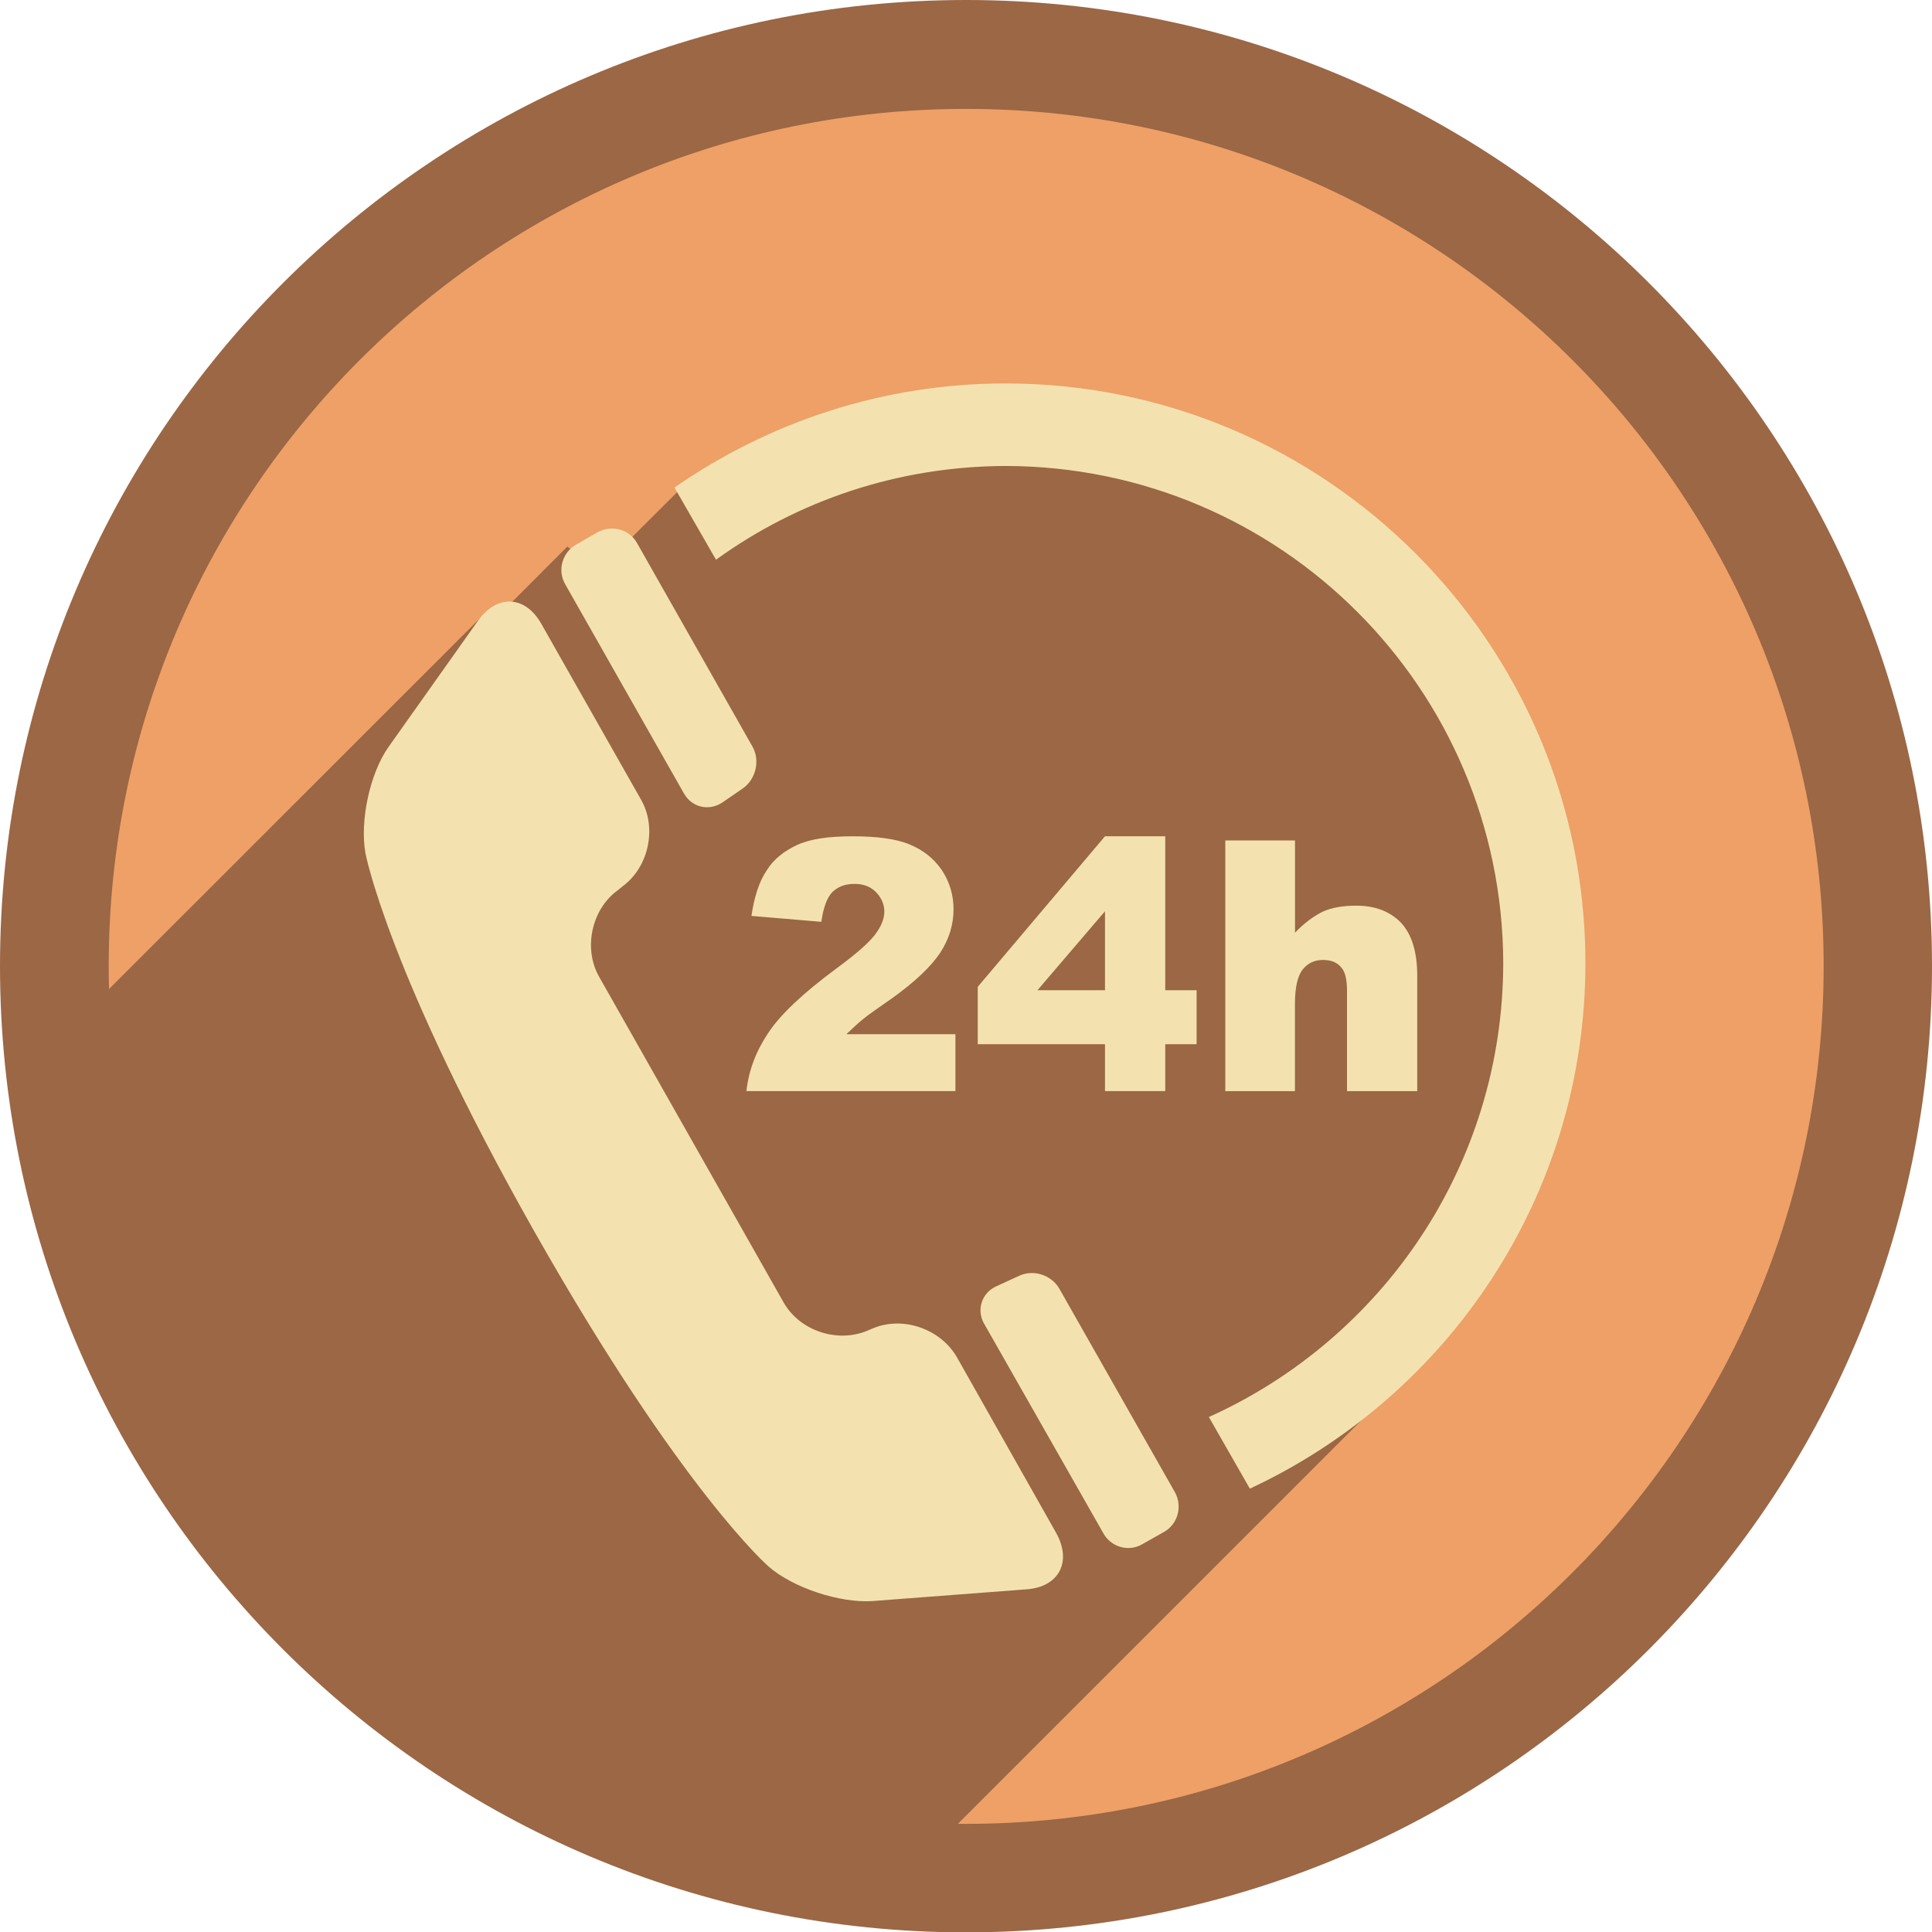
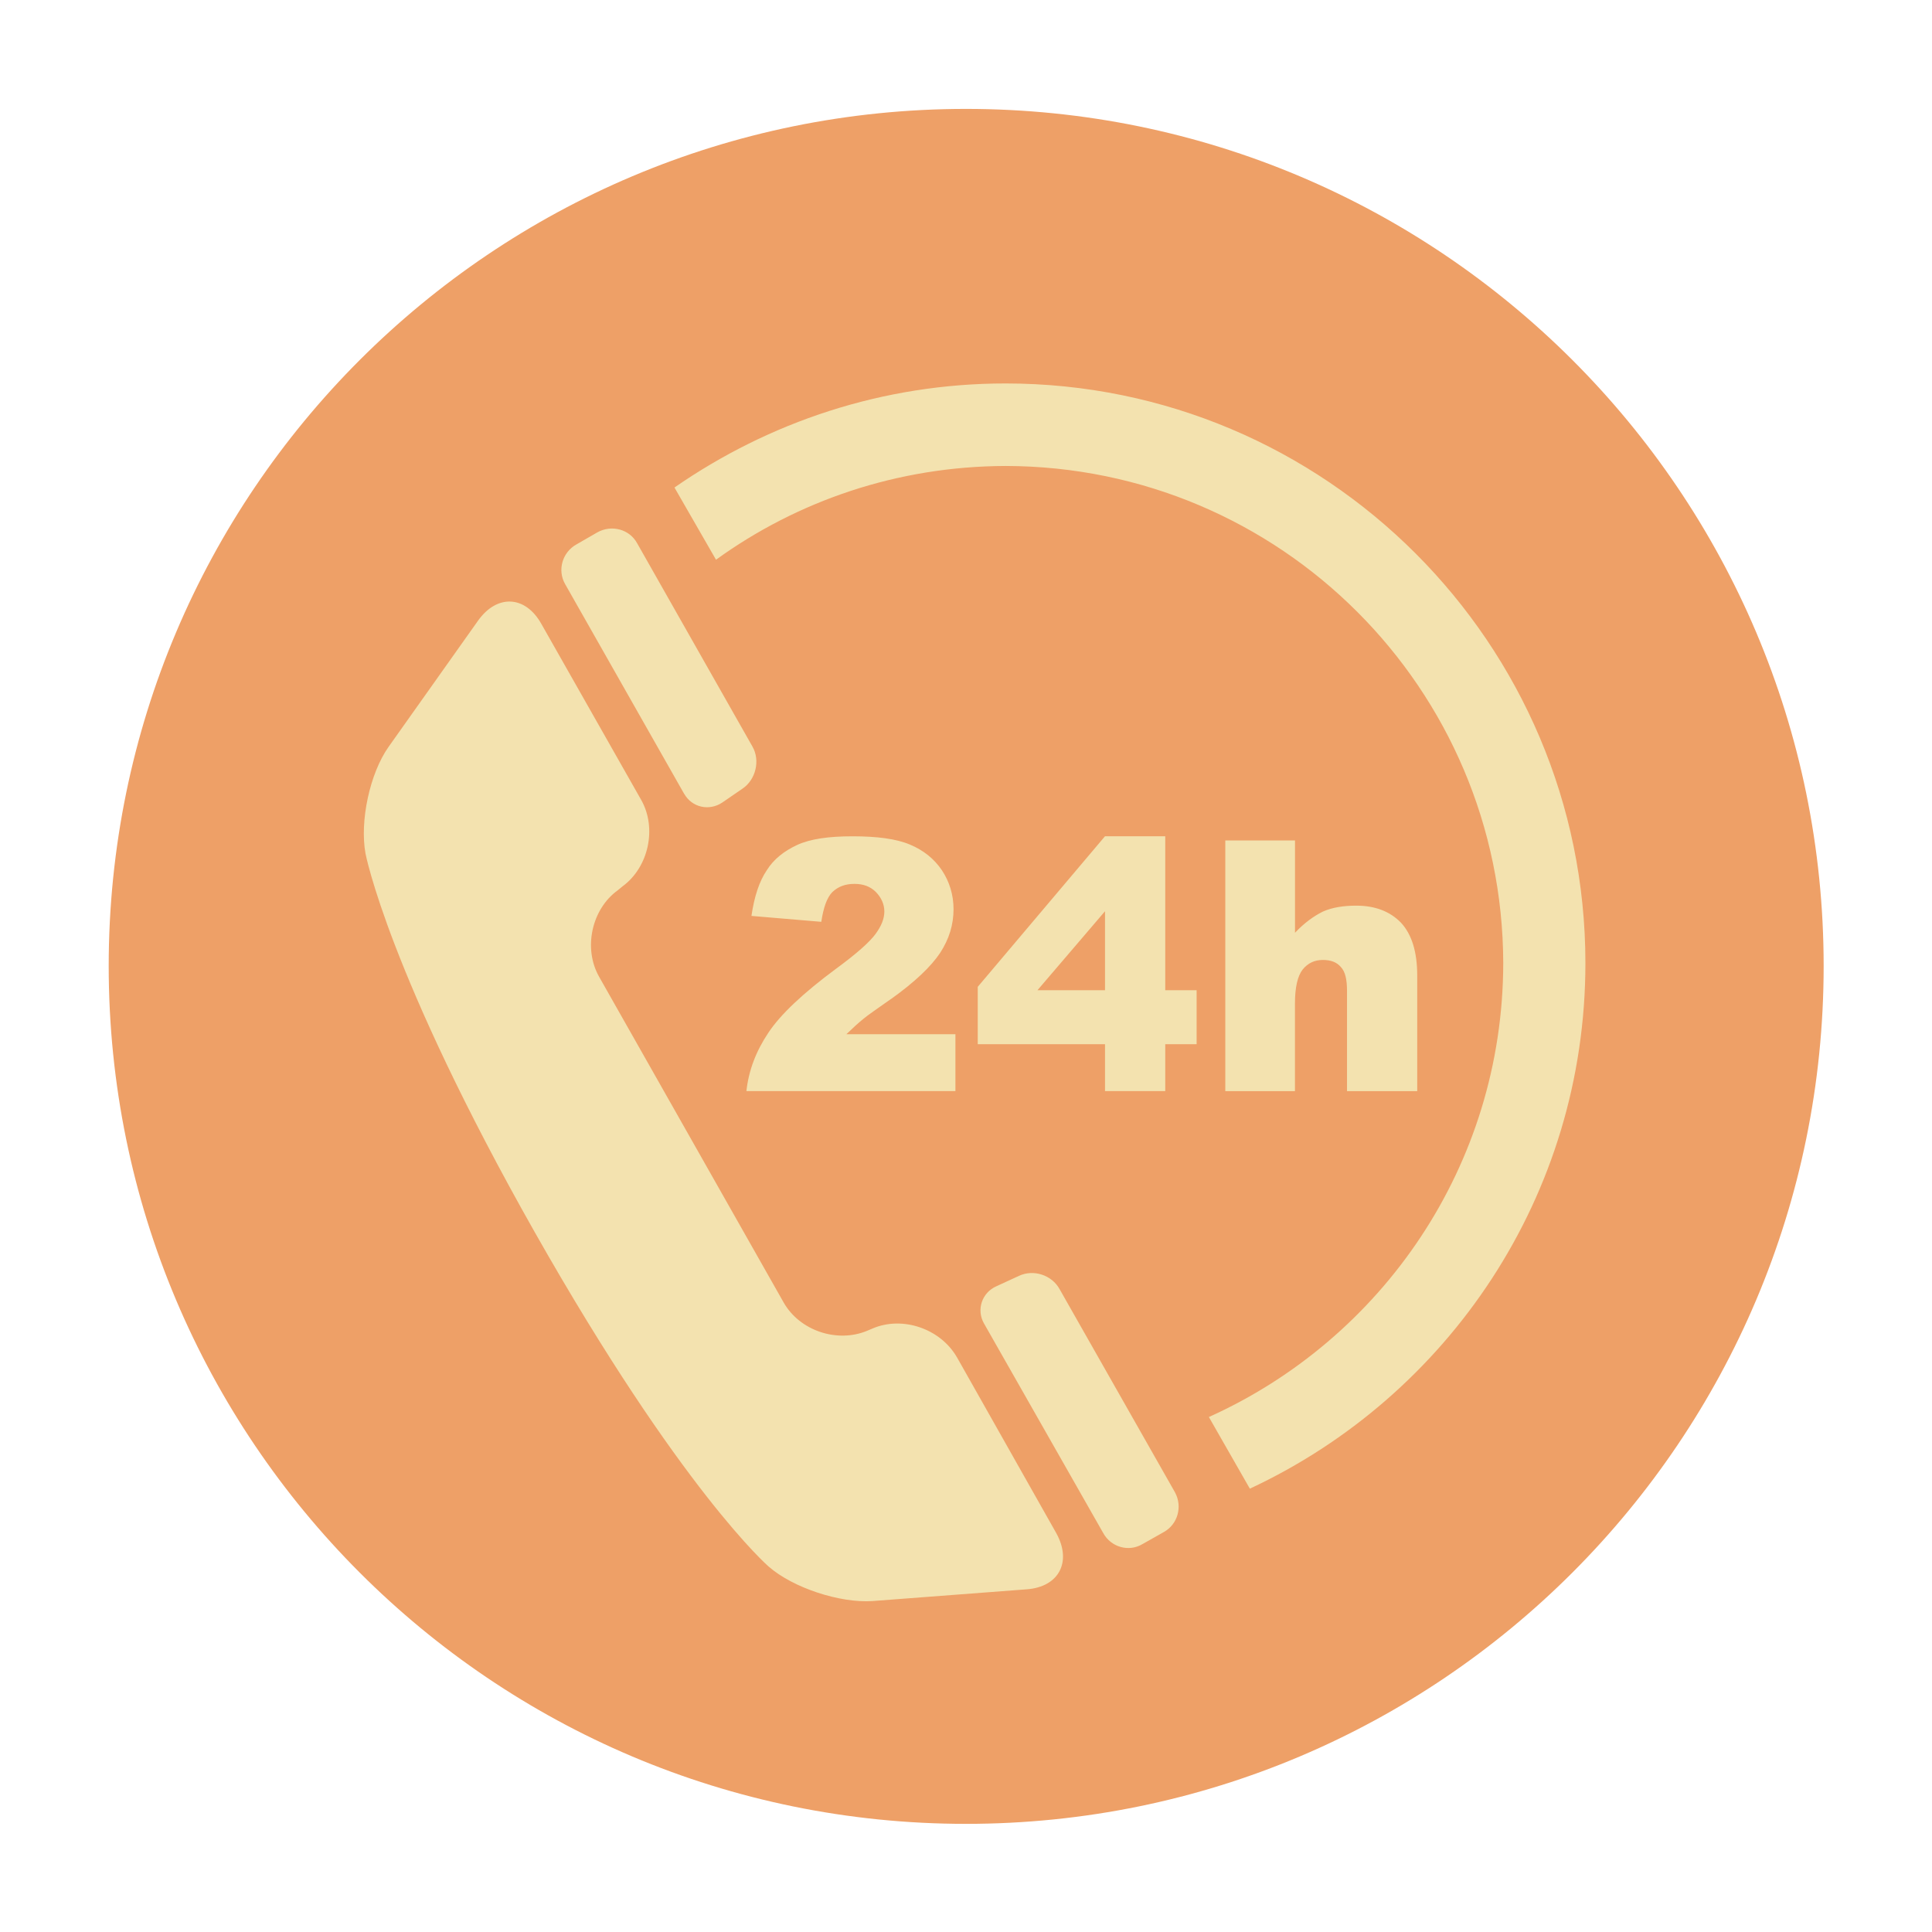
<svg xmlns="http://www.w3.org/2000/svg" id="Réteg_2" data-name="Réteg 2" viewBox="0 0 380 380.07">
  <defs>
    <style>      .cls-1 {        fill: #f3e2af;      }      .cls-1, .cls-2, .cls-3 {        stroke-width: 0px;      }      .cls-2 {        fill: #9b6745;      }      .cls-3 {        fill: #eea067;      }    </style>
  </defs>
  <g id="Layer_1" data-name="Layer 1">
    <g>
      <g>
-         <path class="cls-2" d="M0,190C0,85.1,85.1,0,190,0s190,85.1,190,190-85.03,190.07-190,190.07S0,294.93,0,190Z" />
        <path class="cls-3" d="M21.38,190C21.38,96.87,96.91,21.42,190,21.42s168.69,75.46,168.69,168.58-75.49,168.73-168.69,168.73S21.38,283.16,21.38,190Z" />
      </g>
-       <polygon class="cls-2" points="133.36 96.63 117.41 112.54 111.6 107.49 95.3 123.83 95.37 120.64 10.97 205 22.43 254.98 56.25 311.51 151.48 366.65 179.98 367.14 277.17 269.95 303.31 202.27 282.04 122 215.34 83.84 133.36 96.63" />
      <path class="cls-1" d="M197.78,75.42c-24.22,0-46.62,7.64-65.12,20.47l8.17,14.2c16.01-11.57,35.64-18.37,56.95-18.44,54.08.1,97.75,43.81,97.89,97.79-.07,39.85-23.87,73.95-57.9,89.27l8.06,14.09c38.94-18.16,66-57.55,66-103.36,0-62.91-51.1-114.02-114.05-114.02ZM134.56,156.11c1.54,2.73,4.94,3.47,7.53,1.72l4.03-2.77c2.52-1.75,3.44-5.47,1.89-8.2l-22.68-39.99c-1.51-2.8-5.05-3.71-7.82-2.17l-4.13,2.38c-2.77,1.54-3.79,5.05-2.24,7.78l23.41,41.25ZM208.4,253.54c-1.51-2.73-5.08-3.96-7.99-2.59l-4.41,2.03c-2.88,1.26-4,4.63-2.46,7.33l23.45,41.22c1.51,2.77,5.01,3.79,7.71,2.18l4.21-2.38c2.73-1.51,3.71-4.98,2.21-7.78l-22.71-39.99ZM188.18,266.9c-3.22-5.54-10.62-8.13-16.54-5.61l-1.09.46c-5.89,2.45-13.28,0-16.44-5.61l-36.28-64.04c-3.15-5.57-1.47-13.28,3.68-17l.94-.77c5.12-3.75,6.8-11.43,3.68-16.97l-19.66-34.66c-3.15-5.61-8.72-5.85-12.44-.63l-17.59,24.81c-3.71,5.23-5.71,14.65-4.55,21,0,0,4.49,23.62,33.33,74.55,28.84,50.89,45.95,65.68,45.95,65.68,4.8,4.21,14.05,7.22,20.4,6.8l30.35-2.31c6.38-.46,8.97-5.43,5.82-11.08l-19.56-34.63ZM229.19,164.48h-11.85l-25.03,29.62v11.28h25.03v9.22h11.85v-9.22h6.17v-10.62h-6.17v-30.28ZM217.34,194.76h-13.28l13.28-15.53v15.53ZM241,165.29v49.32h13.7v-17.18c0-3.26.53-5.47,1.51-6.73,1.05-1.3,2.38-1.89,3.99-1.89,1.51,0,2.7.42,3.51,1.37.91.95,1.23,2.52,1.23,4.77v19.66h13.81v-22.71c0-4.7-1.08-8.13-3.19-10.41-2.17-2.24-5.12-3.36-8.8-3.36-2.49,0-4.73.35-6.55,1.16-1.79.88-3.68,2.24-5.5,4.17v-18.16h-13.7ZM175.32,196.45c4.59-3.29,7.78-6.31,9.6-9.04,1.75-2.7,2.63-5.51,2.63-8.59,0-2.8-.8-5.4-2.28-7.64-1.54-2.28-3.64-3.96-6.34-5.08-2.66-1.12-6.45-1.61-11.22-1.61s-8.31.52-10.87,1.68c-2.59,1.19-4.69,2.84-6.03,5.01-1.47,2.17-2.45,5.15-3.01,8.97l13.74,1.16c.42-2.8,1.09-4.73,2.17-5.85,1.19-1.12,2.59-1.61,4.34-1.61s3.09.49,4.21,1.58c1.05,1.08,1.68,2.38,1.68,3.85s-.63,2.91-1.72,4.41c-1.16,1.58-3.65,3.82-7.71,6.8-6.55,4.84-11.04,9.08-13.39,12.65-2.42,3.61-3.86,7.4-4.31,11.46h41.11v-11.18h-21.45c1.3-1.26,2.38-2.24,3.33-3.01.88-.74,2.77-2.04,5.5-3.96Z" />
    </g>
  </g>
</svg>